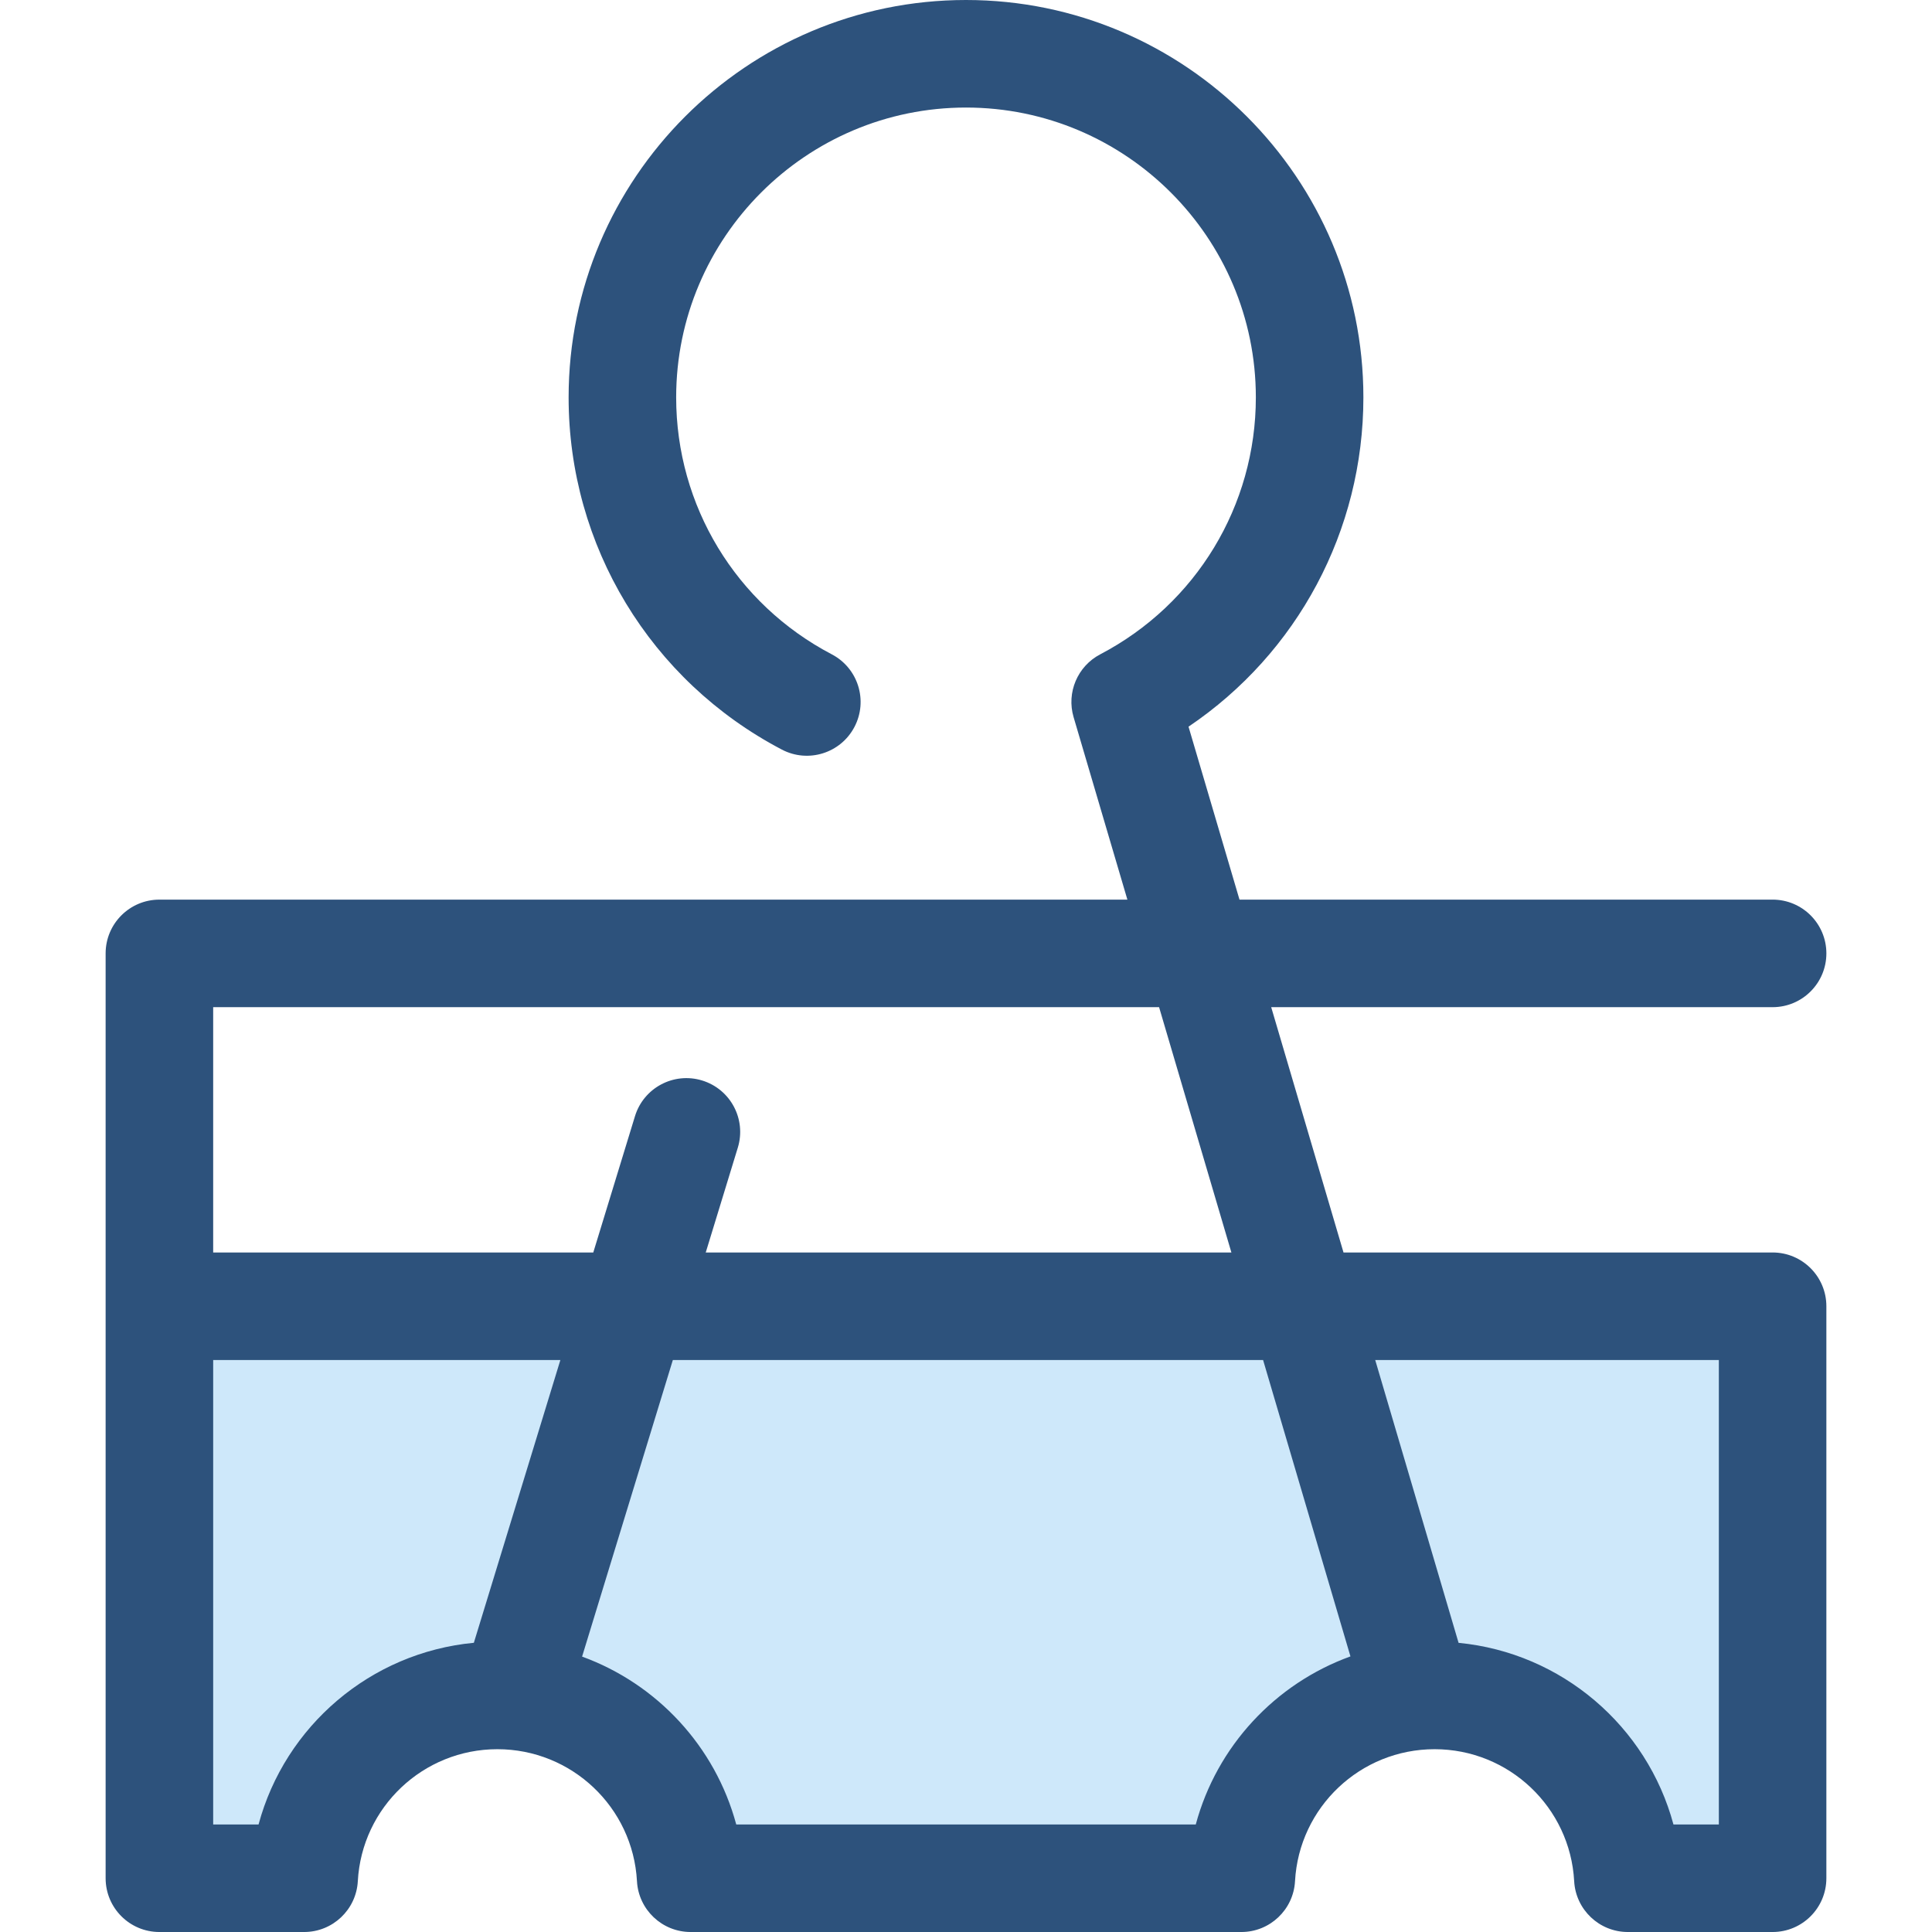
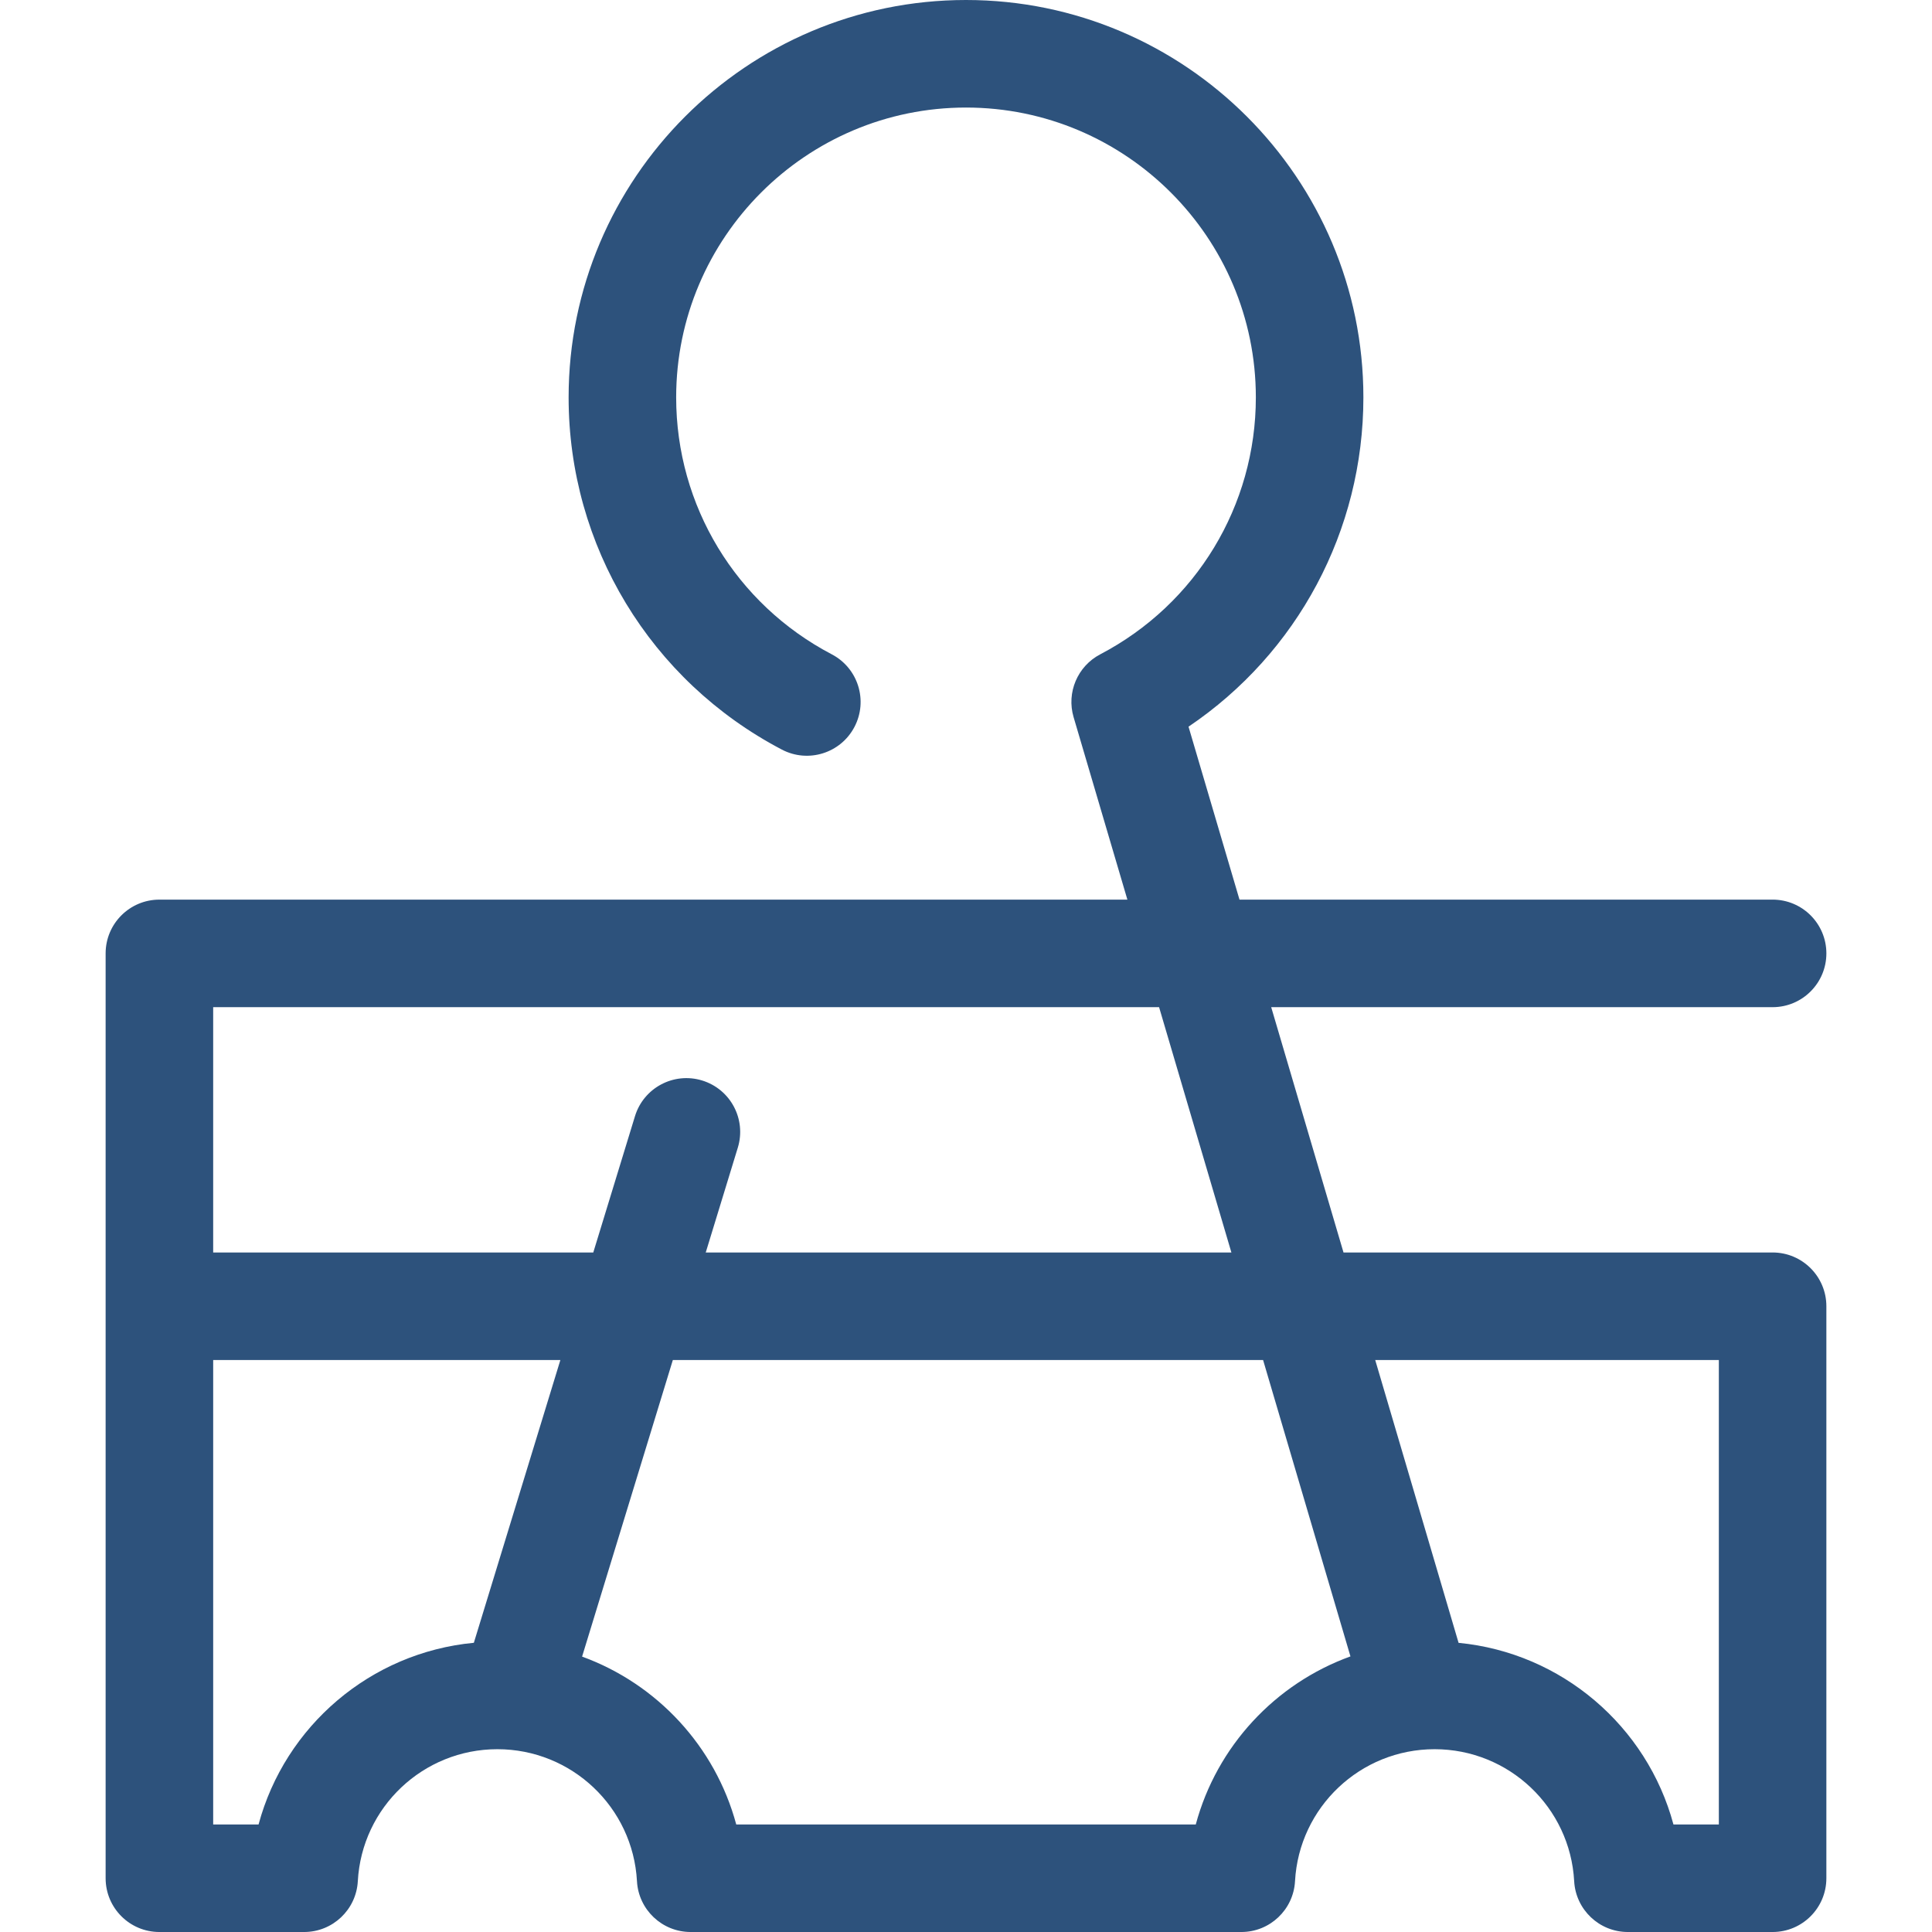
<svg xmlns="http://www.w3.org/2000/svg" height="800px" width="800px" version="1.1" id="Layer_1" viewBox="0 0 512.001 512.001" xml:space="preserve">
-   <path style="fill:#CEE8FA;" d="M42.243,346.173v151.578h38.354c1.482-27.005,23.844-48.446,51.219-48.446  s49.737,21.441,51.219,48.446H328.97c1.482-27.005,23.844-48.446,51.219-48.446s49.737,21.441,51.219,48.446h38.354V346.173H42.243z  " />
  <path style="fill:#2D527C;" d="M469.76,331.921H356.045l-19.163-65.01h132.877c7.869,0,14.251-6.38,14.251-14.251  c0-7.871-6.381-14.251-14.251-14.251H328.48l-13.508-45.83c28.85-19.466,46.341-51.933,46.341-87.269  C361.313,47.242,314.071,0,256.001,0S150.69,47.242,150.69,105.312c0,39.317,21.657,75.083,56.518,93.341  c6.976,3.652,15.586,0.959,19.235-6.014c3.652-6.971,0.96-15.584-6.012-19.235c-25.439-13.321-41.24-39.413-41.24-68.092  c0-42.354,34.458-76.811,76.811-76.811s76.811,34.458,76.811,76.811c0,28.679-15.802,54.771-41.24,68.092  c-6.025,3.155-8.981,10.129-7.057,16.653l14.253,48.354H42.243c-7.869,0-14.251,6.38-14.251,14.251v93.511v1.102v150.477  c0,7.871,6.381,14.251,14.251,14.251h38.354c7.568,0,13.814-5.914,14.229-13.471c1.074-19.613,17.322-34.975,36.989-34.975  c19.666,0,35.913,15.364,36.989,34.977c0.415,7.556,6.664,13.47,14.229,13.47h145.934c7.567,0,13.814-5.914,14.229-13.47  c1.076-19.613,17.323-34.977,36.989-34.977c19.667,0,35.914,15.364,36.989,34.975c0.415,7.556,6.662,13.471,14.229,13.471h38.354  c7.869,0,14.251-6.38,14.251-14.251V346.172C484.01,338.303,477.63,331.921,469.76,331.921z M307.169,266.913l19.163,65.01H187.029  l8.502-27.786c2.303-7.526-1.931-15.493-9.458-17.796c-7.519-2.303-15.493,1.931-17.796,9.458l-11.053,36.124H56.494v-65.01H307.169  L307.169,266.913z M68.521,483.5H56.495V360.422h92.009l-22.929,74.935C98.185,437.954,75.538,457.426,68.521,483.5z M316.893,483.5  H195.112c-5.575-20.71-21.014-37.251-40.851-44.485l24.048-78.592h156.424l23.151,78.541  C337.978,446.17,322.48,462.741,316.893,483.5z M455.509,483.5h-12.026c-7.008-26.04-29.606-45.495-56.945-48.13l-22.091-74.947  h91.064V483.5H455.509z" />
</svg>